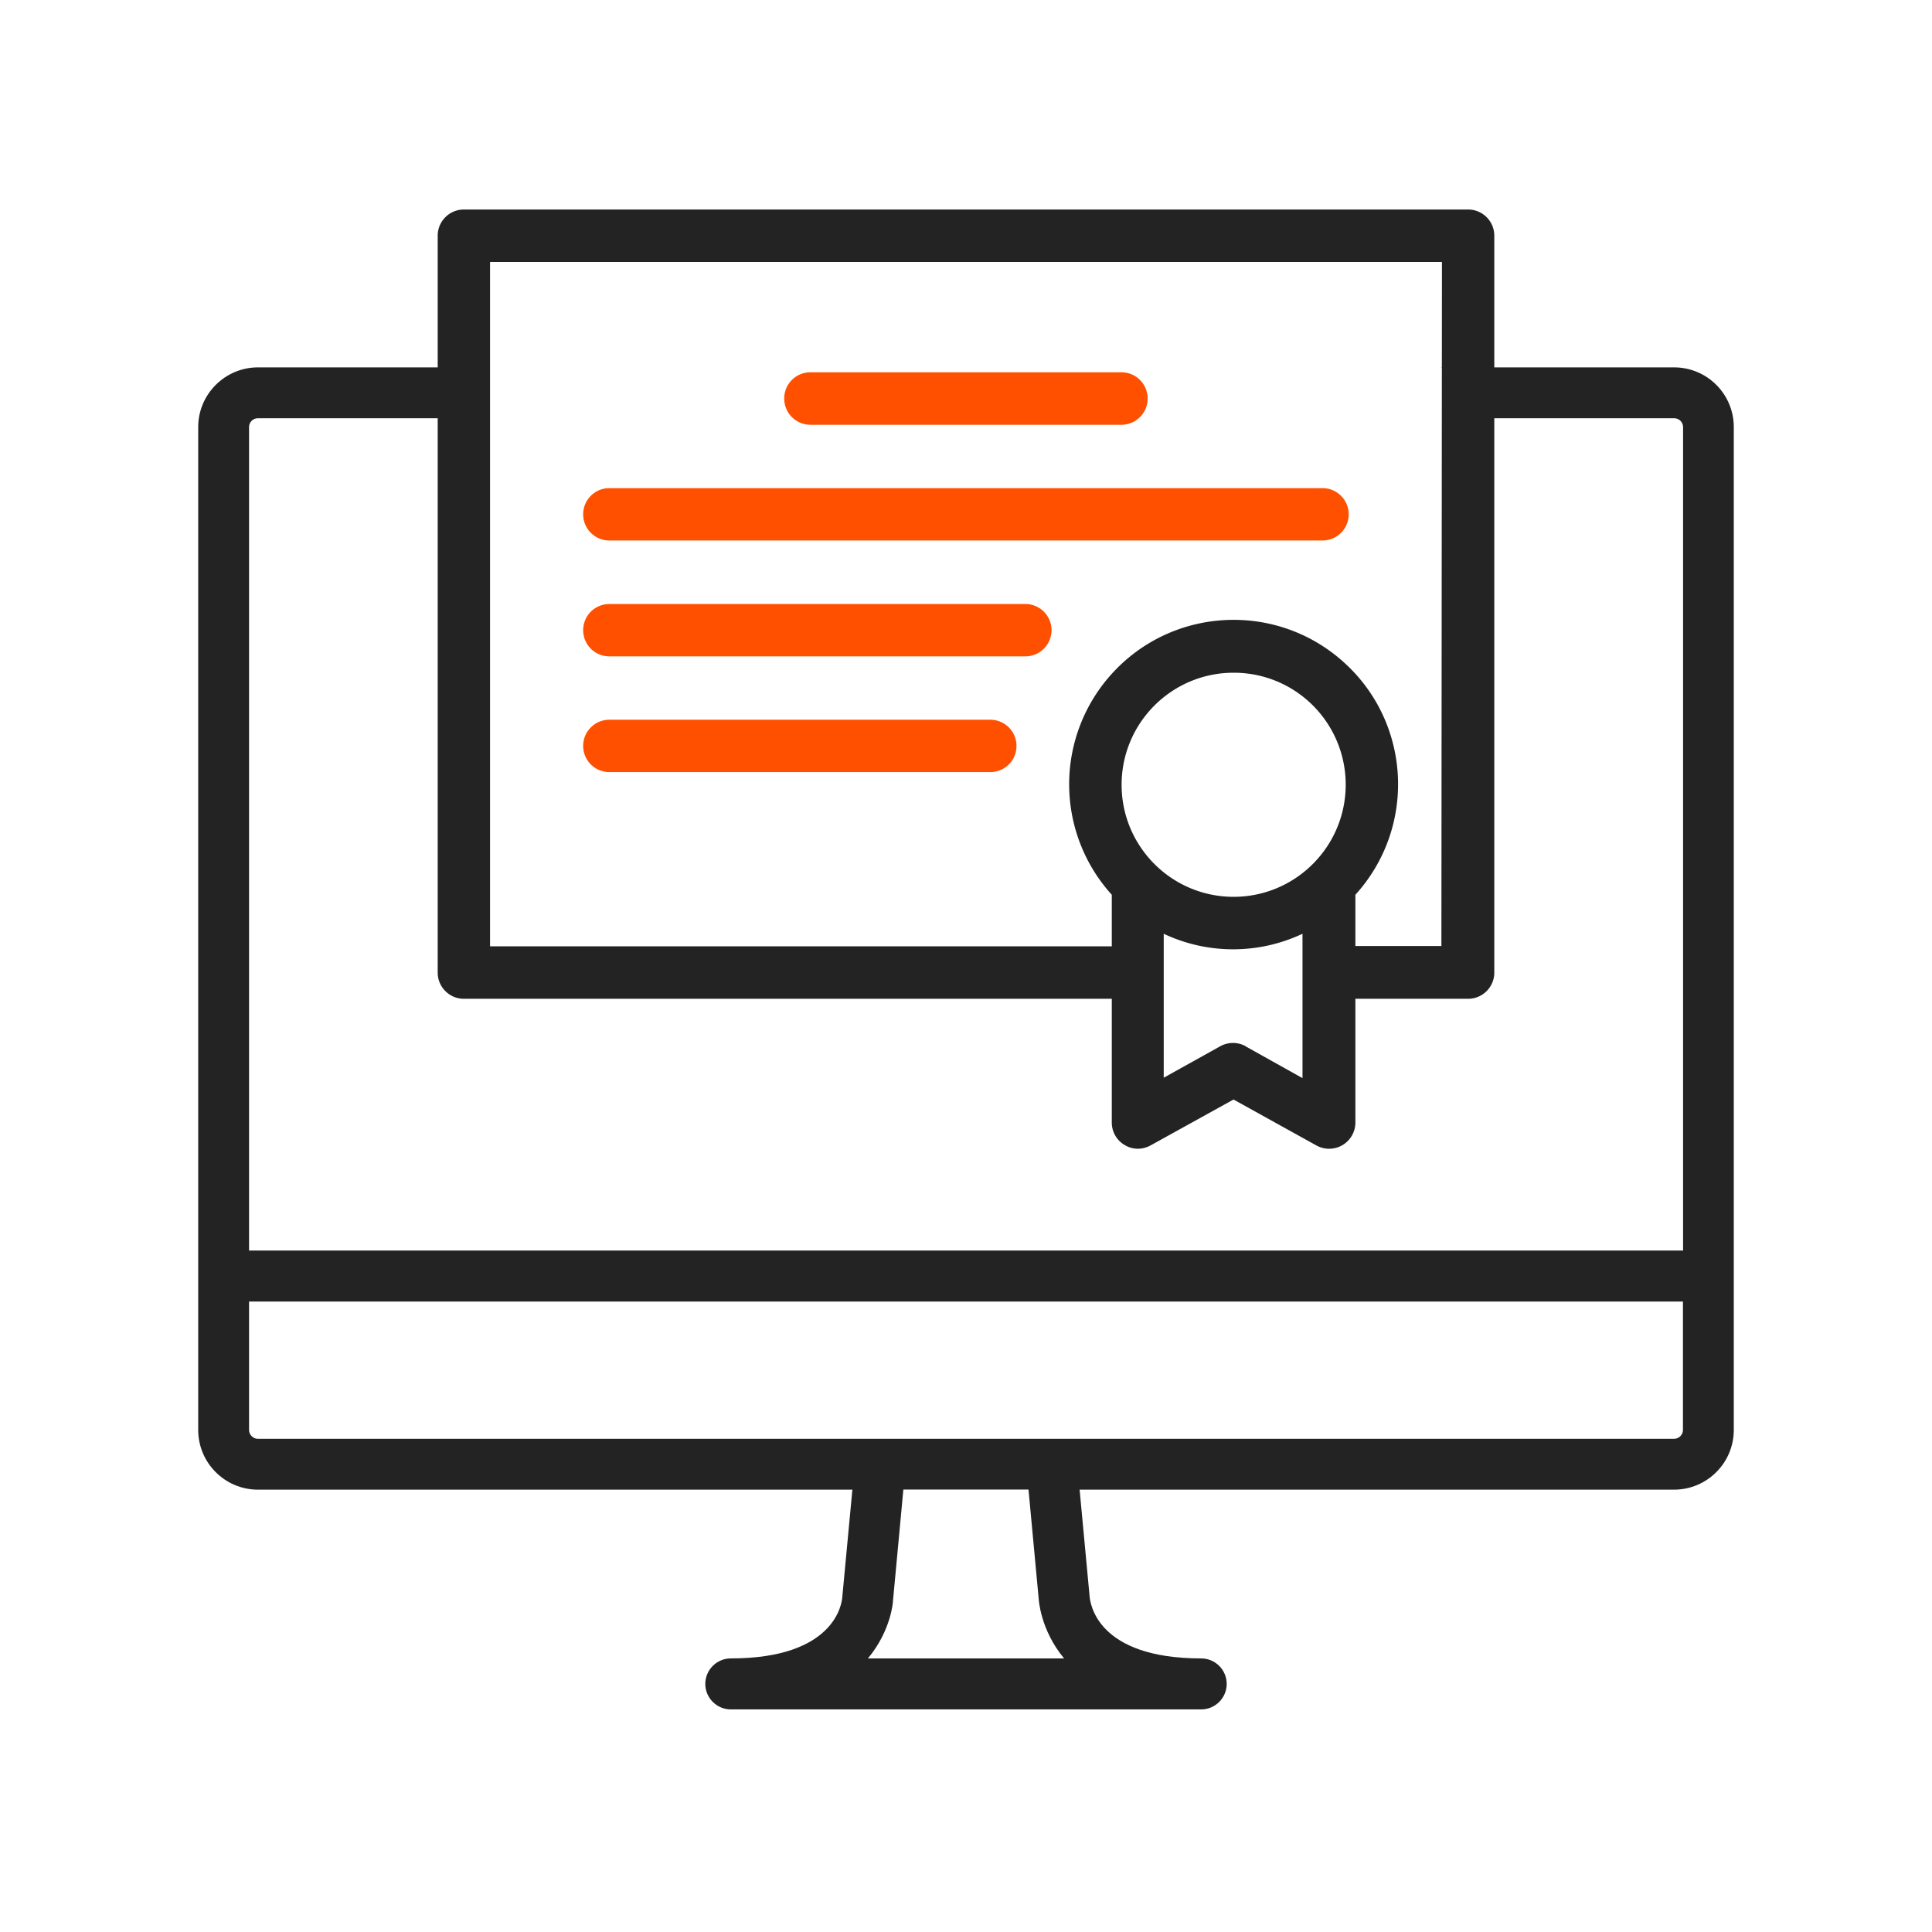
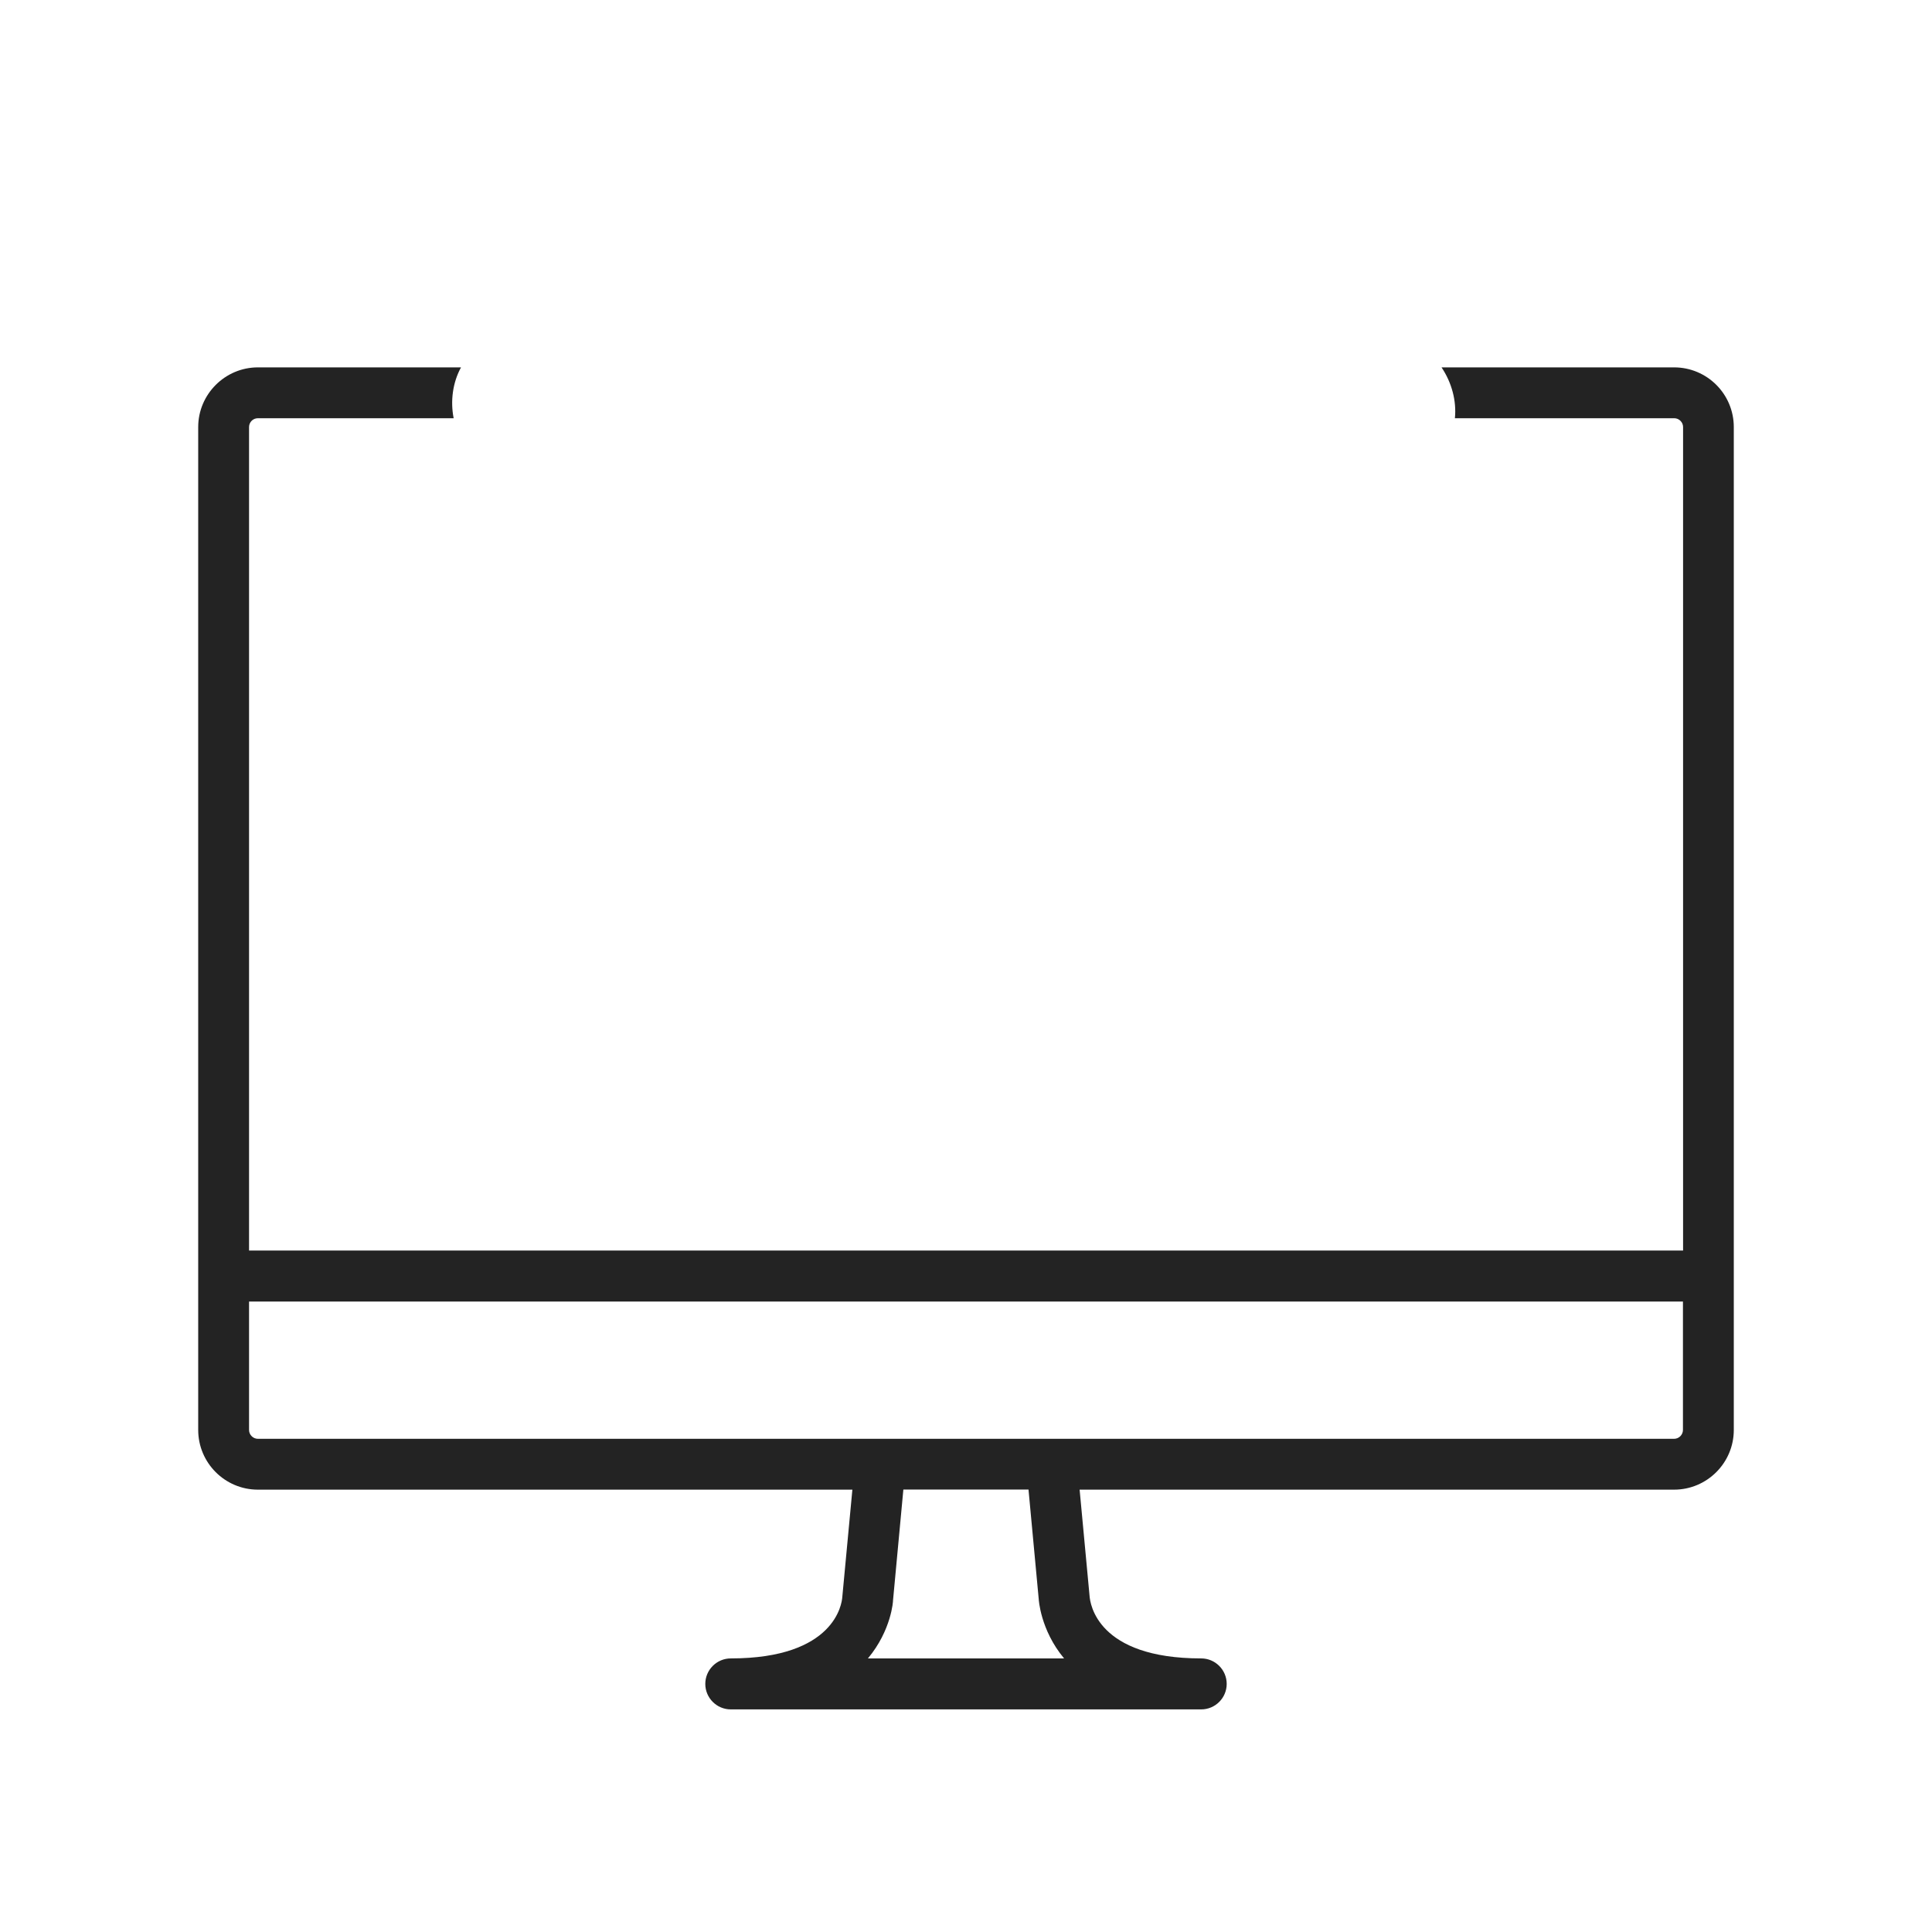
<svg xmlns="http://www.w3.org/2000/svg" id="Layer_1" viewBox="0 0 141.73 141.73">
  <defs>
    <style>.cls-2{fill:#ff5000}</style>
  </defs>
-   <path d="M122.81 26.95h-17.06c.75 1.11 1.11 2.47.98 3.73h16.09c.35 0 .65.29.65.65v60.41H18.27V31.33c0-.36.29-.65.65-.65h14.36c-.25-1.26-.07-2.62.54-3.73h-14.9c-2.41 0-4.38 1.97-4.38 4.38v73.57c0 2.41 1.96 4.38 4.38 4.38h43.61l-.74 7.88c-.03.46-.53 4.5-8.18 4.5-1.03 0-1.87.84-1.87 1.87s.84 1.87 1.87 1.87h34.51c1.03 0 1.87-.84 1.87-1.87s-.84-1.87-1.87-1.87c-7.65 0-8.15-4.04-8.19-4.58l-.73-7.8h43.61c2.41 0 4.38-1.96 4.38-4.38V31.33c0-2.42-1.96-4.38-4.38-4.38Zm-59.14 94.71c1.73-2.07 1.85-4.24 1.84-4.24l.76-8.15h9.18l.75 8.04s.11 2.25 1.86 4.35h-14.4Zm59.79-16.76c0 .35-.29.65-.65.65H18.92c-.35 0-.65-.29-.65-.65v-9.42h105.19v9.42Z" style="fill:#232323" />
-   <path d="M105.74 69.4h-6.31v-3.76c4.48-4.94 4.11-12.57-.83-17.04-4.94-4.48-12.57-4.1-17.04.83a12.066 12.066 0 0 0 0 16.21v3.78H35.95v-50.2h69.83l-.04 50.19Zm-14.36 7.35c-.58-.32-1.28-.32-1.86 0l-4.15 2.31V68.5c3.22 1.52 6.96 1.52 10.18 0v10.59l-4.17-2.33Zm-.88-10.96c-4.54 0-8.22-3.68-8.22-8.22s3.68-8.22 8.22-8.22 8.19 3.65 8.22 8.17c.02 4.55-3.65 8.25-8.19 8.27h-.03Zm17.21-50.42H34.03c-1.06 0-1.92.86-1.92 1.92v54.06c0 1.06.86 1.92 1.92 1.92h47.53v9.08c0 .68.36 1.31.95 1.65.29.18.63.27.97.27.32 0 .64-.09.92-.24l6.09-3.37 6.08 3.37a1.925 1.925 0 0 0 2.86-1.68v-9.08h8.27c1.06 0 1.92-.86 1.92-1.92V17.29c0-1.06-.86-1.92-1.92-1.92" style="fill:#232323" />
-   <path class="cls-2" d="M42.78 54.72c0-1.06.86-1.92 1.92-1.92h27.95a1.92 1.92 0 0 1 0 3.84H44.7a1.92 1.92 0 0 1-1.92-1.92M42.78 46.23c0-1.06.86-1.92 1.92-1.92h30.52a1.92 1.92 0 0 1 0 3.84H44.7a1.92 1.92 0 0 1-1.92-1.92M42.78 37.73c0-1.06.86-1.92 1.92-1.92h52.32a1.92 1.92 0 0 1 0 3.84H44.7a1.92 1.92 0 0 1-1.92-1.92M57.53 29.23c0-1.06.86-1.92 1.92-1.92h22.82c1.06 0 1.92.86 1.92 1.93 0 1.06-.86 1.92-1.92 1.92H59.45a1.92 1.92 0 0 1-1.92-1.92" />
+   <path d="M122.81 26.95h-17.06c.75 1.11 1.11 2.47.98 3.73h16.09c.35 0 .65.29.65.65v60.41H18.27V31.33c0-.36.29-.65.65-.65h14.36c-.25-1.26-.07-2.62.54-3.73h-14.9c-2.41 0-4.38 1.97-4.38 4.38v73.57c0 2.41 1.96 4.38 4.38 4.38h43.61l-.74 7.88c-.03.46-.53 4.5-8.18 4.5-1.03 0-1.87.84-1.87 1.87s.84 1.87 1.87 1.87h34.51c1.03 0 1.87-.84 1.87-1.87s-.84-1.87-1.87-1.87c-7.65 0-8.15-4.04-8.19-4.58l-.73-7.8h43.61c2.41 0 4.38-1.96 4.38-4.38V31.33c0-2.42-1.96-4.38-4.38-4.38Zm-59.14 94.71c1.73-2.07 1.85-4.24 1.84-4.24l.76-8.15h9.18l.75 8.04s.11 2.25 1.86 4.35h-14.4Zm59.79-16.76c0 .35-.29.65-.65.65H18.92c-.35 0-.65-.29-.65-.65v-9.42h105.19v9.42" style="fill:#232323" />
</svg>